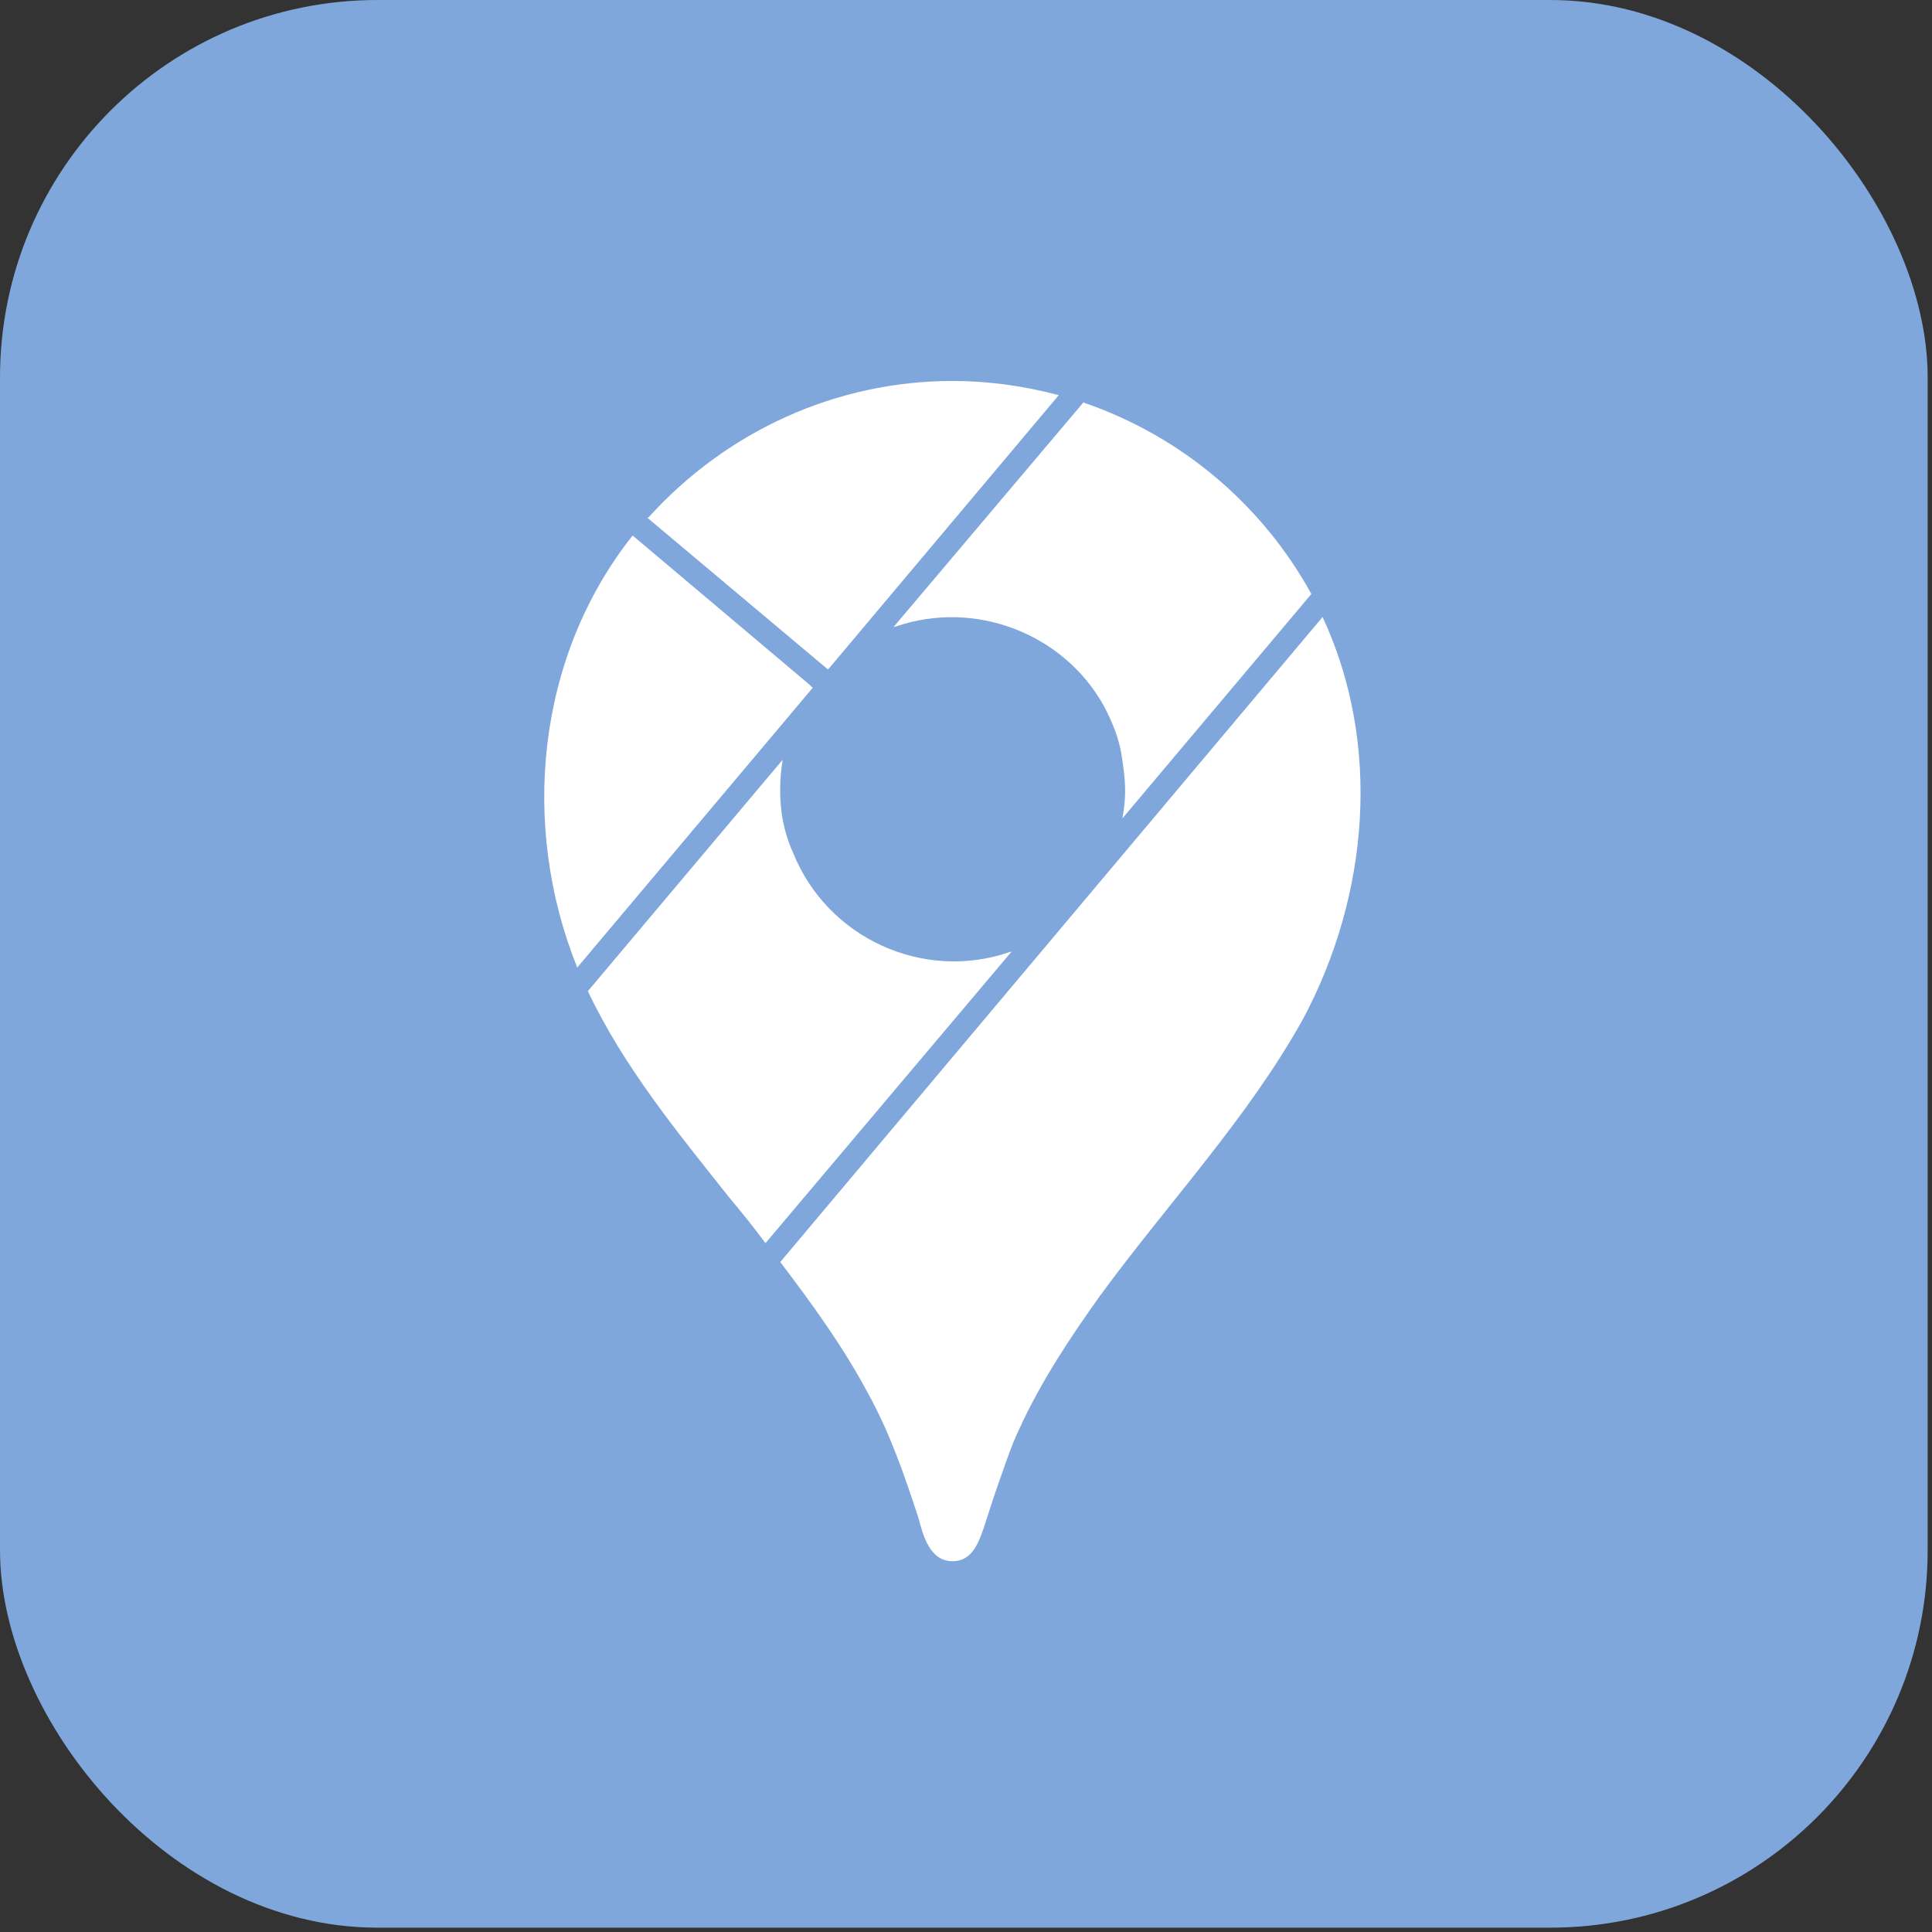
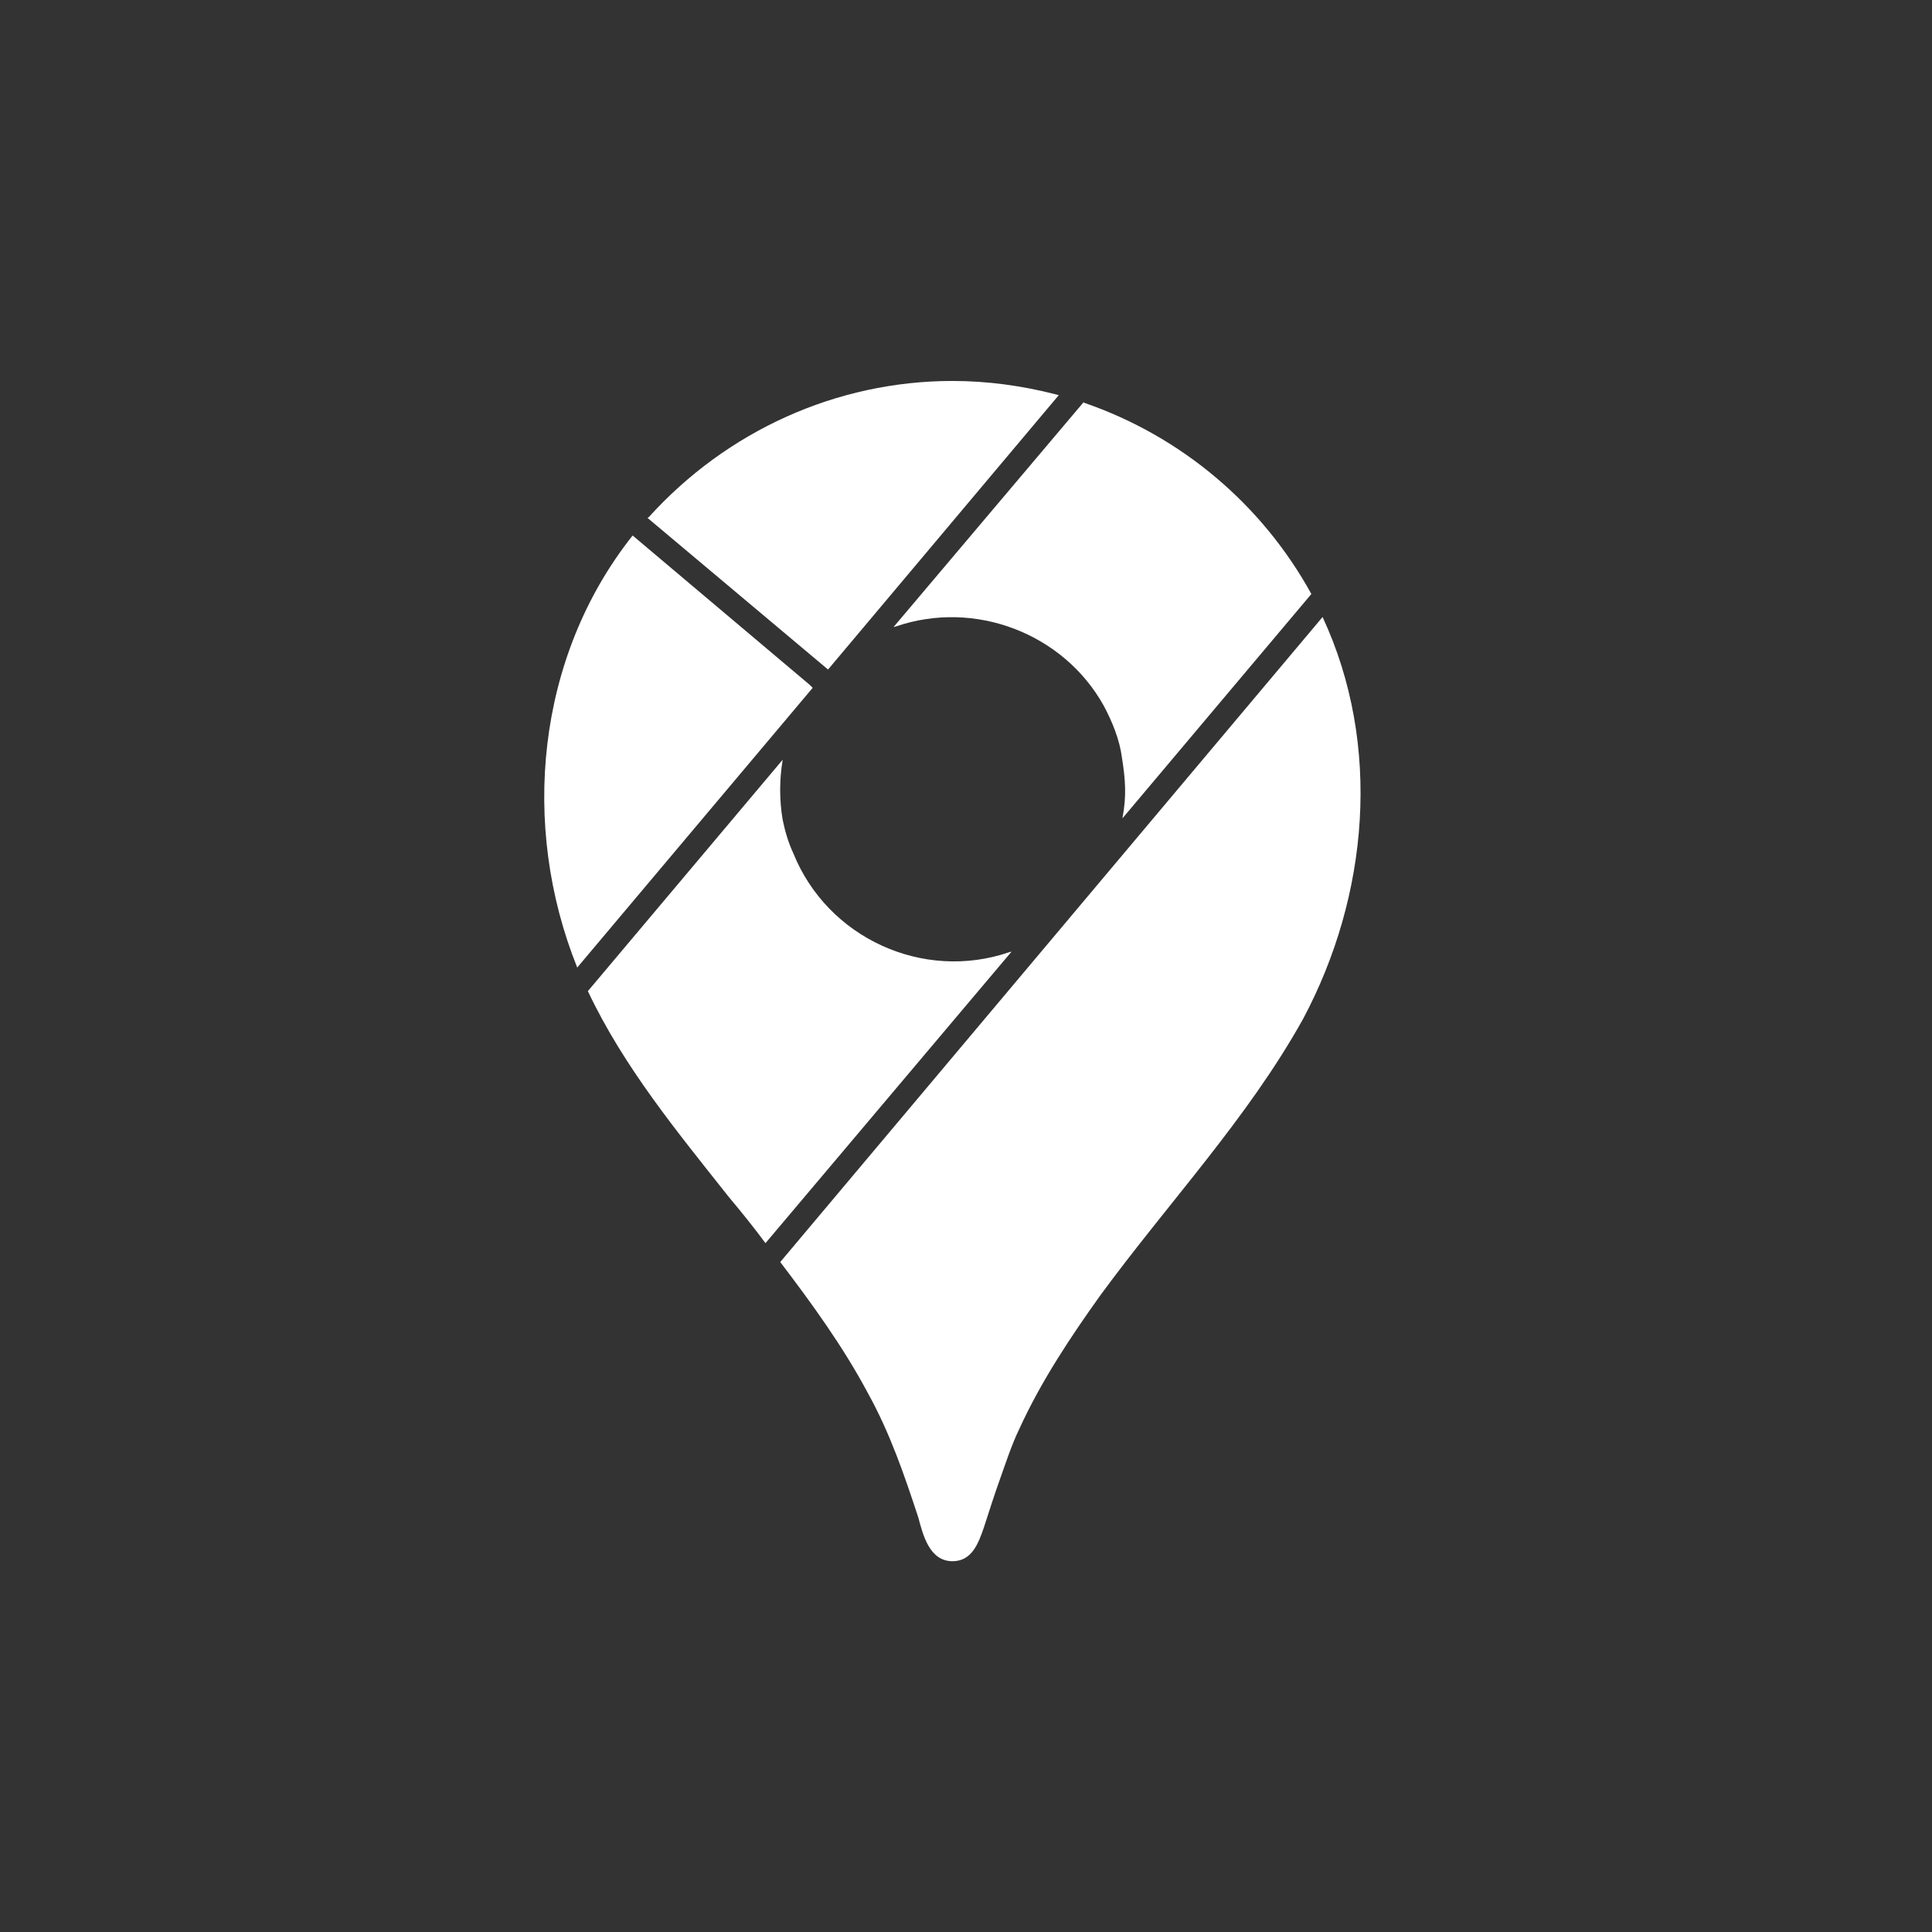
<svg xmlns="http://www.w3.org/2000/svg" width="71" height="71" viewBox="0 0 71 71" fill="none">
  <rect x="0" y="0" width="71" height="71" fill="#333333" stroke="none" />
-   <rect width="70.841" height="70.841" rx="13.872" fill="#7FA7DB" />
  <path d="M48.604 22.675C50.794 27.381 50.295 32.933 47.888 37.444C45.85 41.109 42.922 44.21 40.428 47.615C39.343 49.133 38.259 50.76 37.457 52.516C37.175 53.102 36.98 53.709 36.763 54.316C36.546 54.923 36.351 55.531 36.156 56.138C35.96 56.702 35.722 57.374 35.006 57.374C34.16 57.374 33.922 56.42 33.748 55.769C33.228 54.186 32.707 52.668 31.905 51.215C30.994 49.502 29.845 47.919 28.674 46.379L48.604 22.675ZM28.76 27.923L21.604 36.424C22.926 39.222 24.9 41.608 26.787 43.993C27.242 44.535 27.698 45.099 28.131 45.685L37.175 34.971L37.088 34.993C33.922 36.077 30.408 34.473 29.151 31.35C28.977 30.981 28.847 30.547 28.76 30.113C28.641 29.395 28.641 28.663 28.76 27.945V27.923ZM23.252 19.682L23.23 19.704C19.717 24.149 19.11 30.33 21.213 35.557L29.866 25.277L29.758 25.169L23.252 19.682ZM39.821 14.781L32.837 23.044L32.924 23.022C35.83 22.024 39.083 23.282 40.558 25.928C40.883 26.535 41.144 27.186 41.23 27.836C41.36 28.66 41.404 29.246 41.252 30.048V30.07L48.192 21.829C46.378 18.531 43.401 16.026 39.842 14.802L39.821 14.781ZM30.43 24.605L38.91 14.521L38.823 14.499C37.565 14.174 36.286 14 35.006 14C30.734 14 26.7 15.843 23.837 19.01L23.794 19.031L30.43 24.605Z" fill="white" />
</svg>